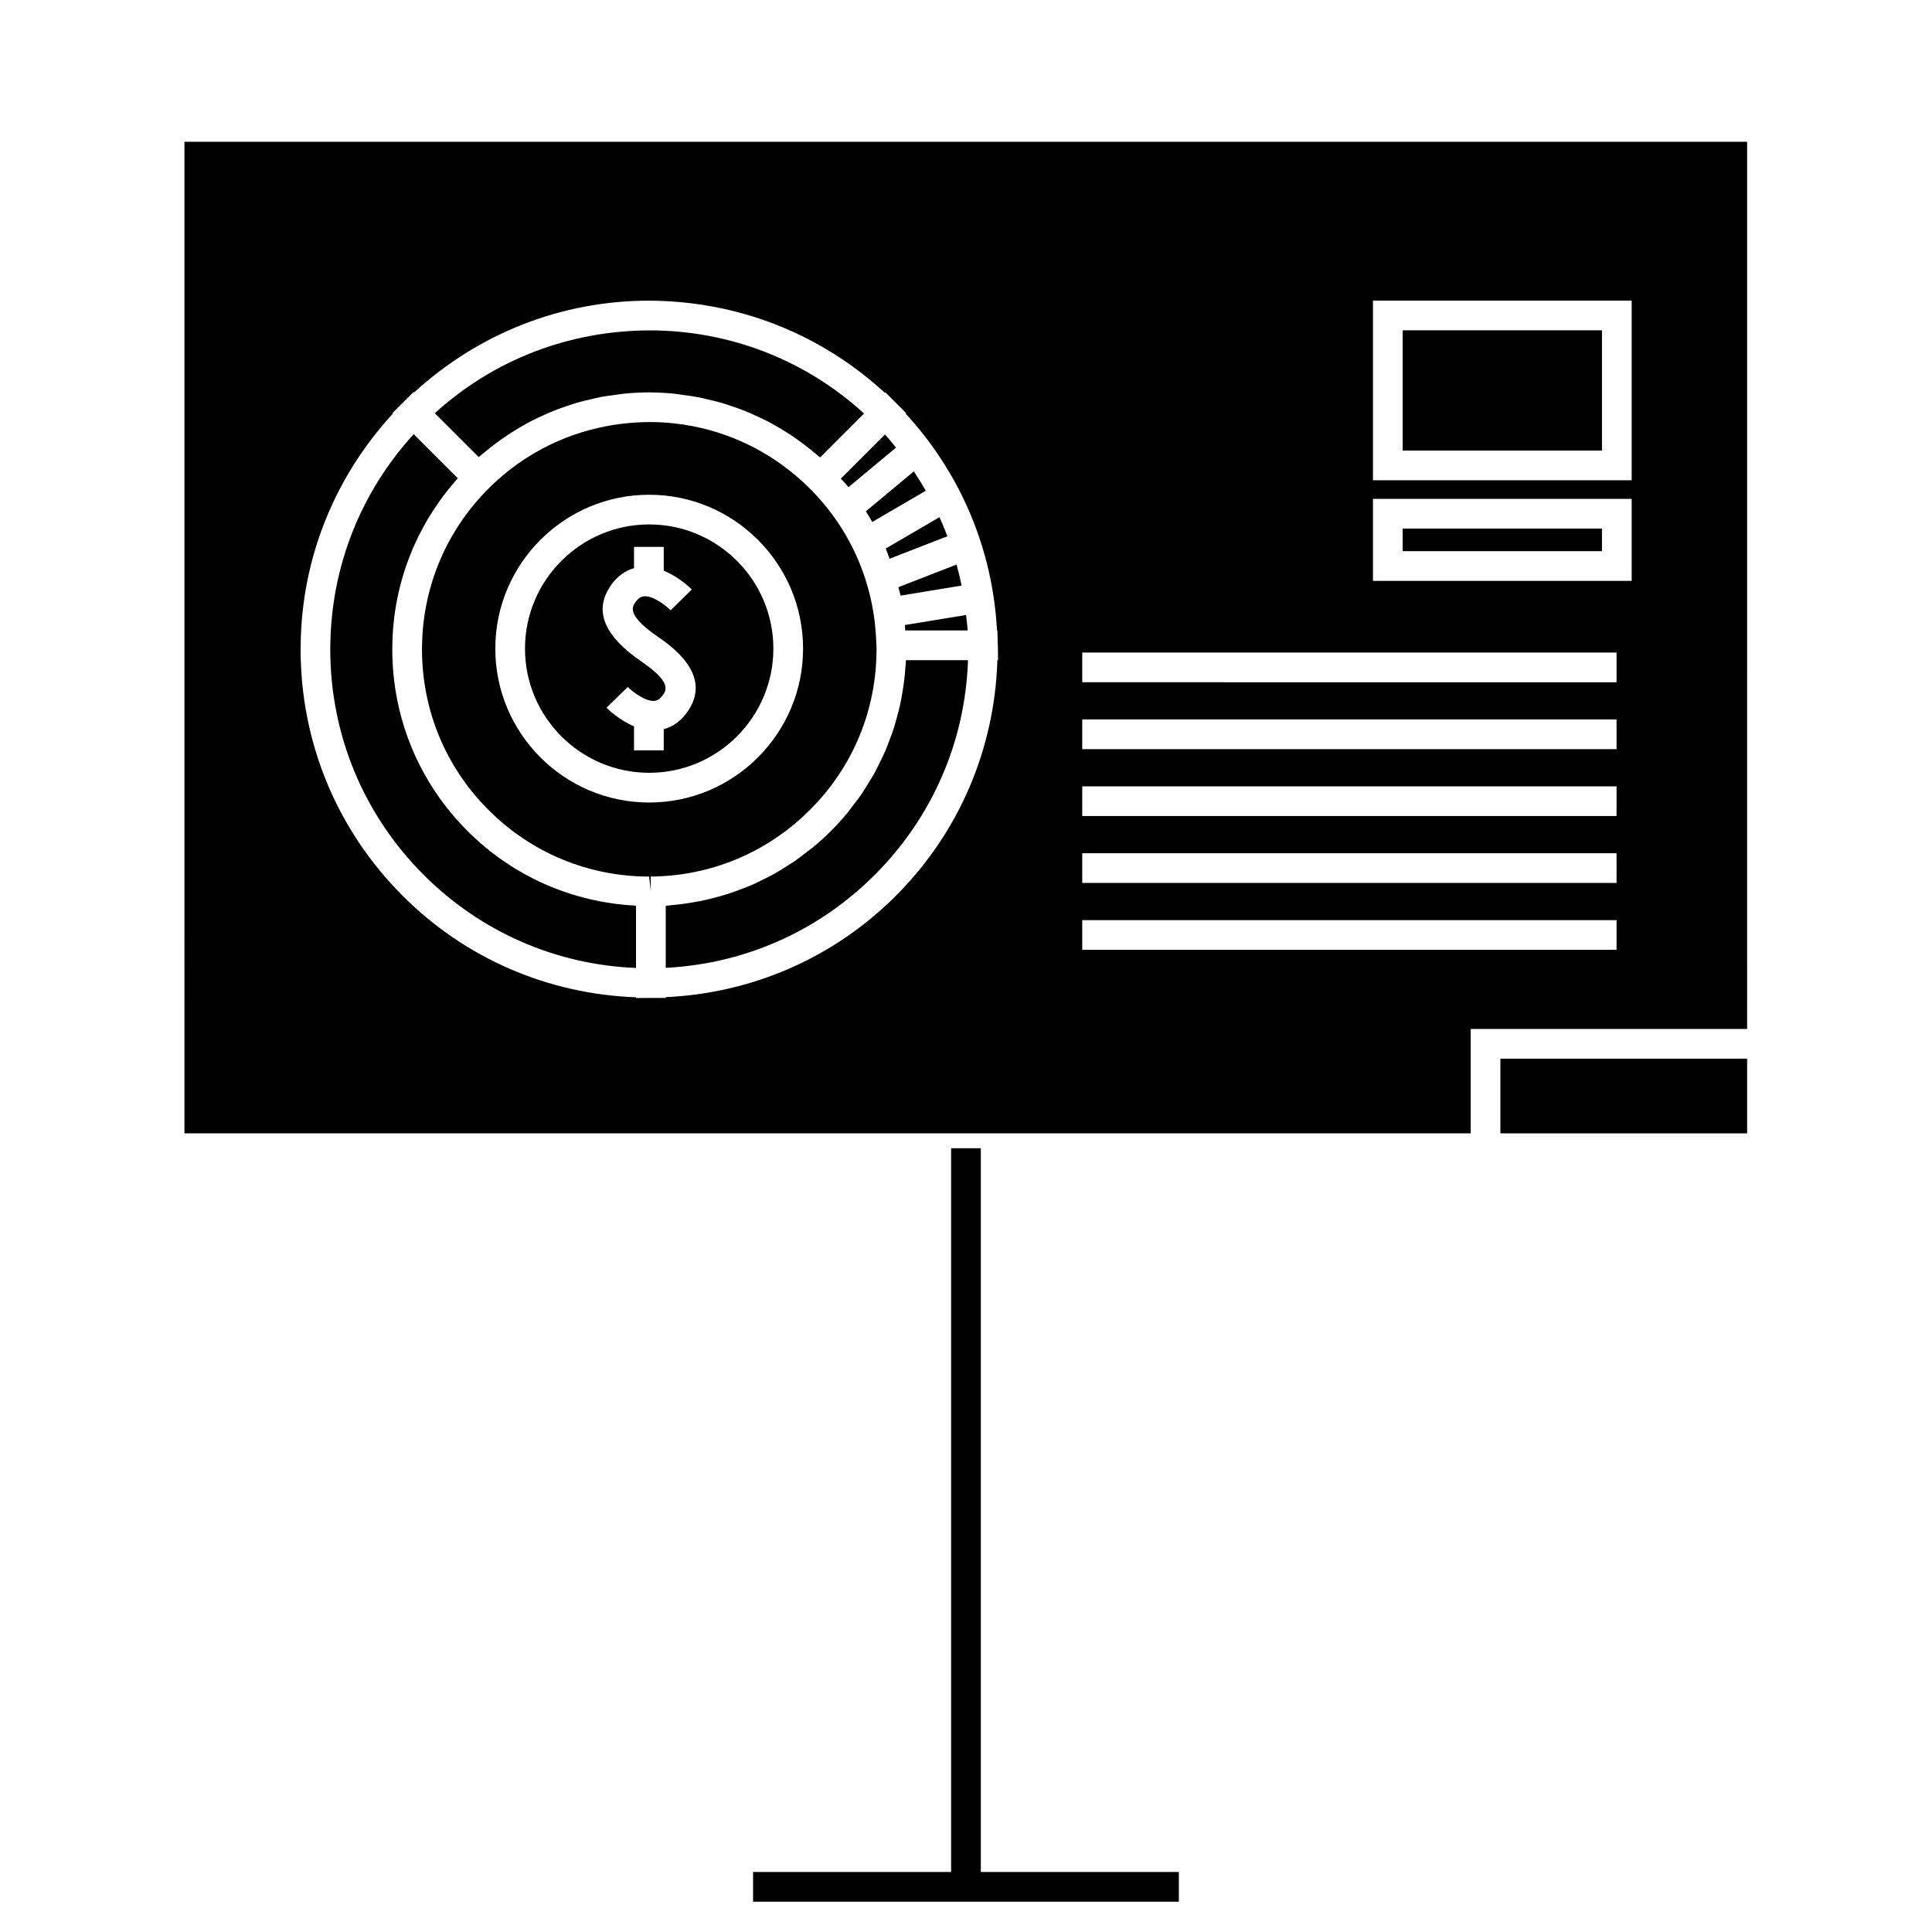
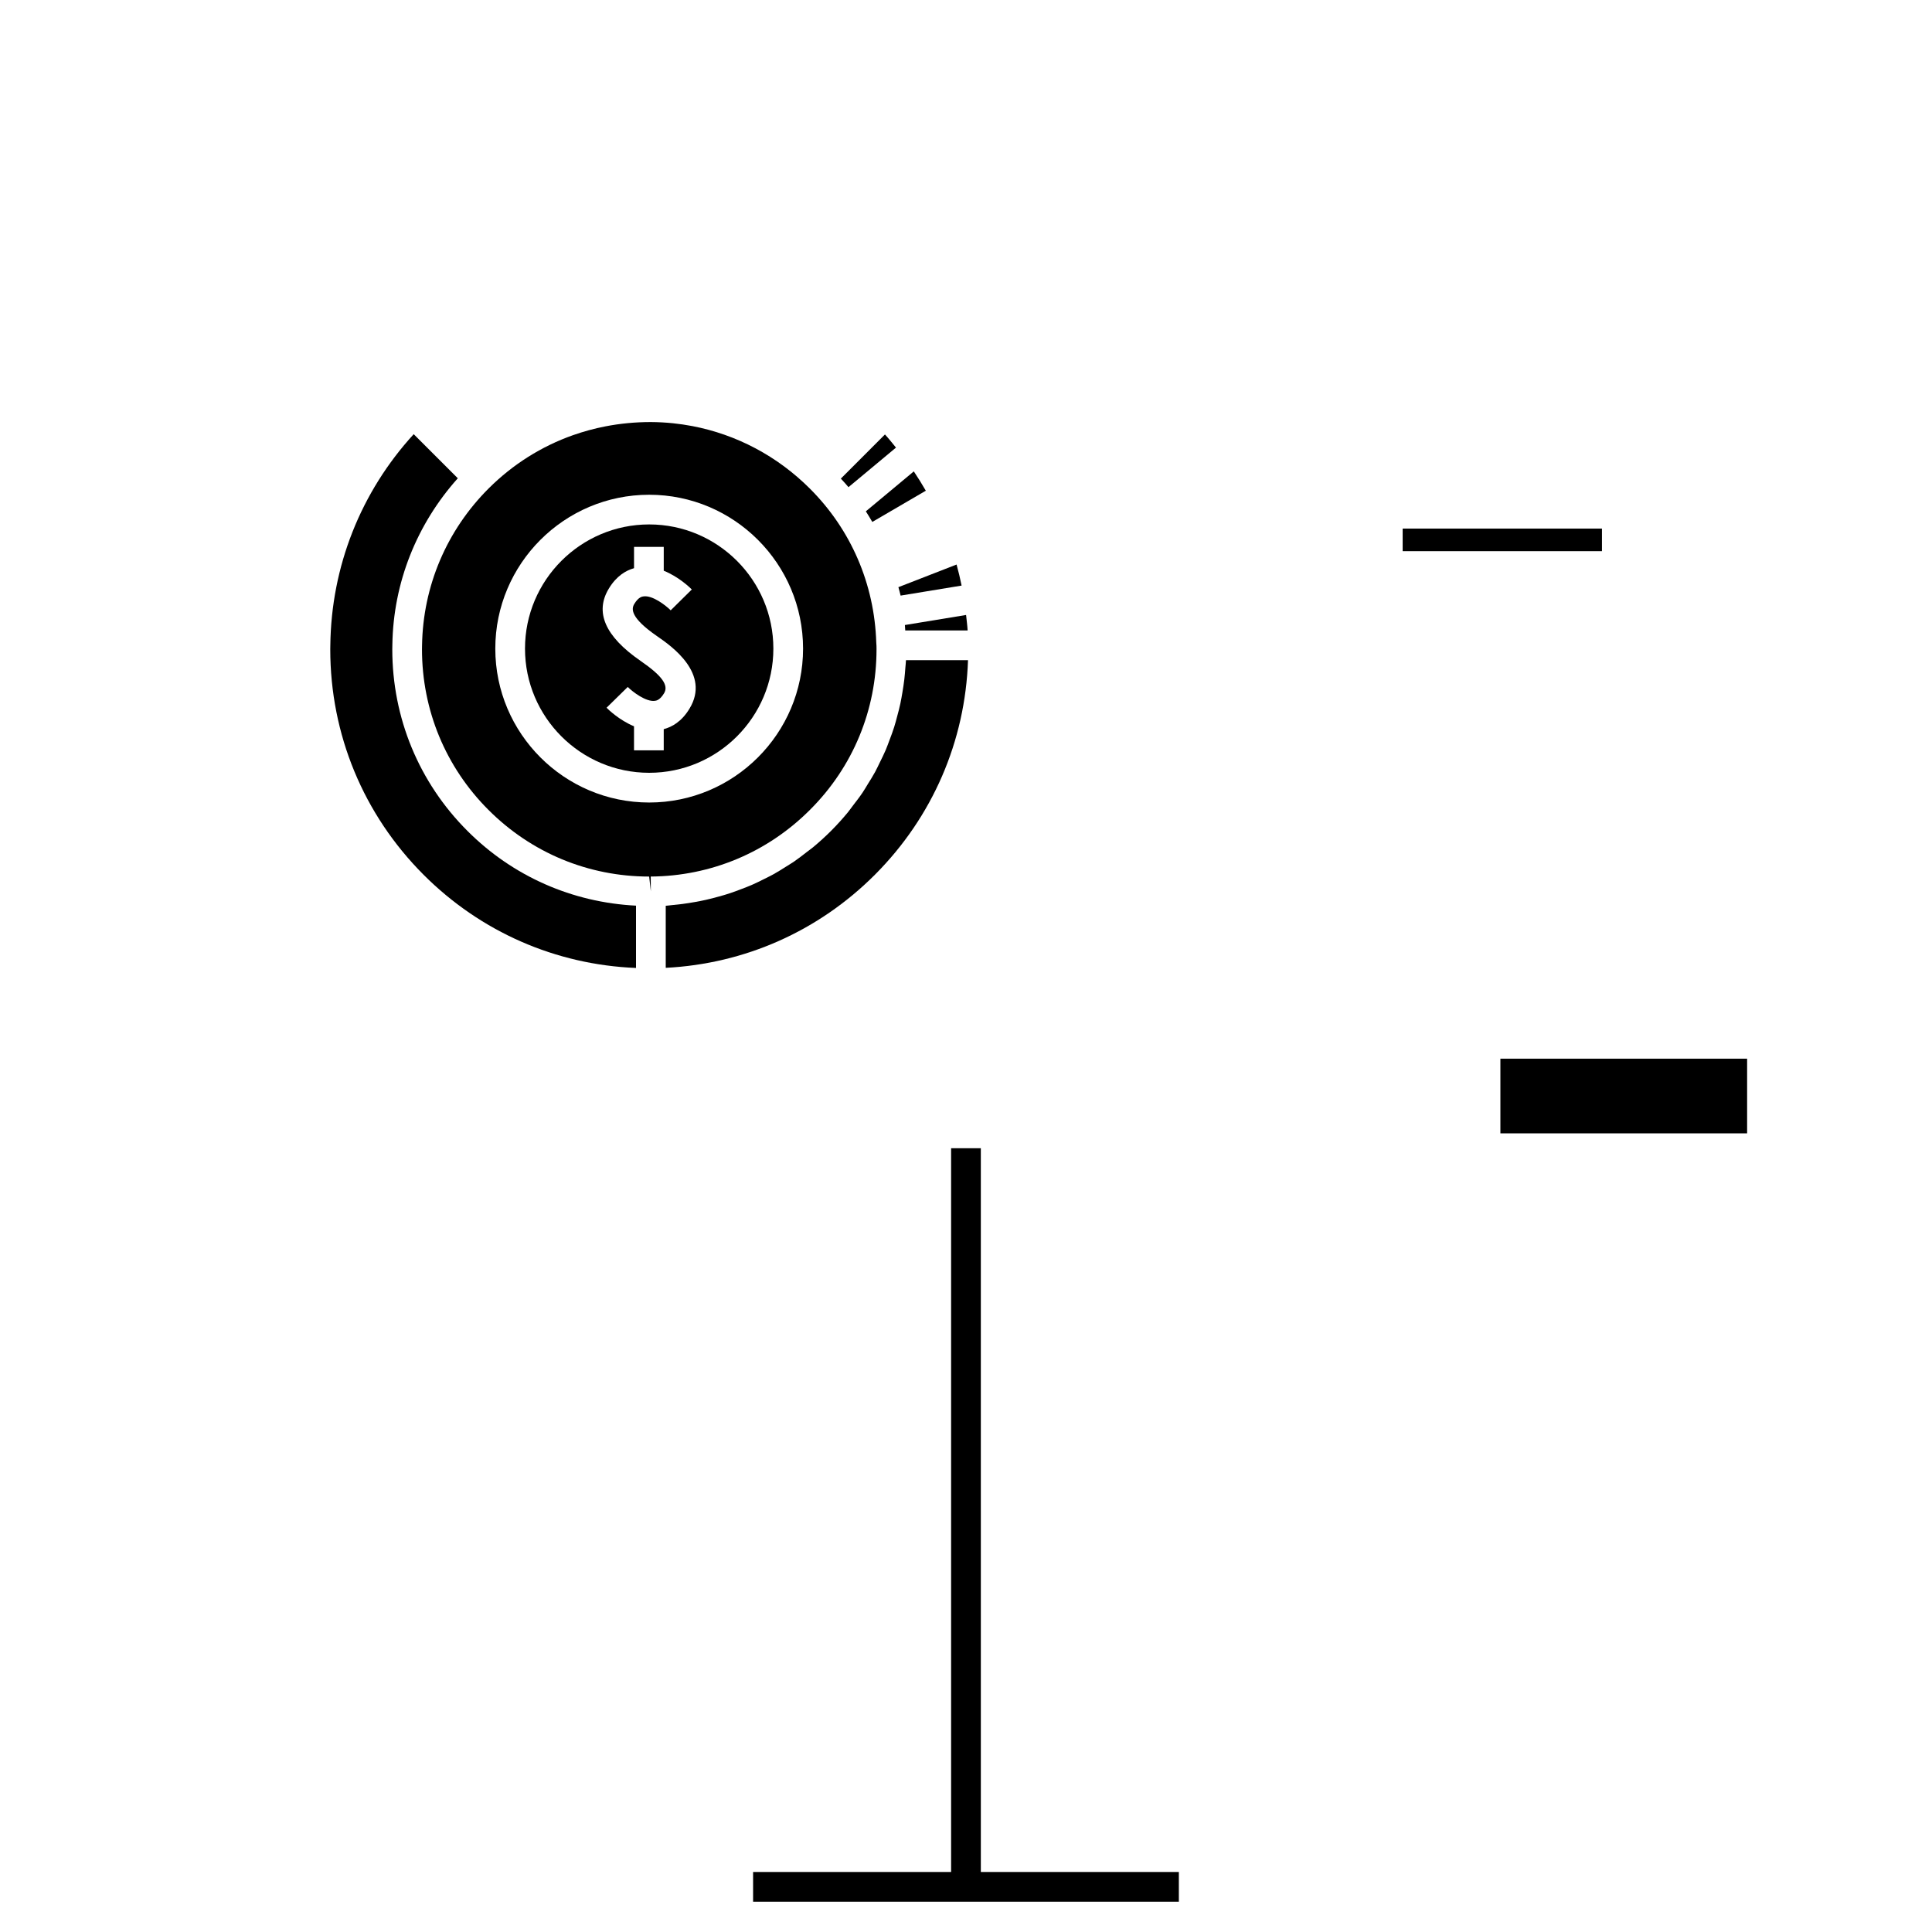
<svg xmlns="http://www.w3.org/2000/svg" fill="#000000" width="800px" height="800px" version="1.1" viewBox="144 144 512 512">
  <g>
-     <path d="m192.88 444.35h340.87v-27.66h73.258l-0.004-235.11h-414.12zm314.97-220.68h68.559v47.609h-68.559zm0 52.539h68.559v21.727h-68.559zm-77.047 44.66v-3.938h141.6v7.875l-141.6-0.004zm0 17.727v-3.938h141.6v7.875h-141.6zm0 17.727v-3.938h141.6v7.875h-141.6zm0 17.727v-3.938h141.6v7.875h-141.6zm0 17.73v-3.938h141.6v7.875l-141.6-0.004zm-207.12-76.941c0.258-22.852 8.973-44.461 24.473-61.273l-0.137-0.137 2.793-2.781 2.777-2.769 0.137 0.137c17.082-15.664 39.023-24.34 62.328-24.34 23.621 0.109 45.449 8.812 62.414 24.398l0.133-0.133 5.562 5.562-0.133 0.133c14.578 15.84 23.051 35.949 24.184 57.434h0.117l0.082 3.406c0.004 0.156 0.031 0.32 0.031 0.484l0.047 3.984h-0.172c-0.723 23.543-10.125 45.609-26.828 62.371-16.422 16.461-37.98 25.871-61.059 26.938v0.211h-3.914l-3.957 0.02v-0.188c-23.379-0.867-45.238-10.277-61.848-26.902-17.445-17.453-27.047-40.656-27.047-65.328z" />
    <path d="m403.93 448.29h-7.875v191.81h-52.477v7.871h112.83v-7.871h-52.477z" />
    <path d="m541.62 424.56h65.383v19.789h-65.383z" />
-     <path d="m515.72 231.54h52.816v31.867h-52.816z" />
    <path d="m515.72 284.08h52.816v5.984h-52.816z" />
-     <path d="m272 264.19c0.746-0.629 1.5-1.238 2.266-1.836 0.949-0.738 1.906-1.449 2.887-2.129 0.781-0.547 1.574-1.082 2.371-1.594 1.012-0.645 2.047-1.25 3.086-1.844 0.812-0.461 1.633-0.918 2.461-1.348 1.082-0.551 2.184-1.055 3.297-1.547 0.836-0.371 1.664-0.754 2.516-1.09 1.156-0.457 2.324-0.855 3.5-1.25 0.844-0.285 1.68-0.582 2.535-0.828 1.238-0.363 2.508-0.652 3.769-0.938 0.824-0.188 1.637-0.41 2.465-0.566 1.406-0.273 2.828-0.453 4.262-0.629 0.715-0.09 1.41-0.219 2.125-0.289 2.152-0.203 4.32-0.32 6.508-0.32 2.227 0.012 4.426 0.133 6.602 0.348 0.738 0.074 1.453 0.211 2.188 0.309 1.426 0.184 2.856 0.363 4.258 0.637 0.844 0.164 1.676 0.387 2.516 0.582 1.254 0.293 2.516 0.578 3.746 0.945 0.867 0.25 1.711 0.555 2.566 0.844 1.176 0.395 2.336 0.793 3.481 1.25 0.855 0.336 1.684 0.723 2.523 1.098 1.105 0.5 2.203 1.004 3.281 1.559 0.824 0.426 1.637 0.875 2.441 1.34 1.043 0.594 2.078 1.207 3.098 1.859 0.789 0.504 1.562 1.027 2.332 1.57 0.988 0.691 1.945 1.41 2.898 2.152 0.75 0.586 1.484 1.188 2.215 1.809 0.371 0.32 0.777 0.602 1.148 0.934l11.641-11.641c-15.48-14.133-35.391-21.926-56.5-22.027-21.605 0-41.66 7.766-57.25 21.957l11.633 11.629c0.359-0.34 0.758-0.621 1.137-0.945z" />
    <path d="m383.93 320.96c-0.078 1.023-0.152 2.047-0.273 3.059-0.133 1.164-0.32 2.312-0.508 3.469-0.168 0.988-0.332 1.969-0.539 2.945-0.246 1.156-0.547 2.293-0.855 3.426-0.25 0.945-0.492 1.883-0.789 2.812-0.355 1.145-0.777 2.258-1.203 3.375-0.336 0.891-0.652 1.793-1.023 2.672-0.484 1.129-1.027 2.219-1.57 3.32-0.41 0.828-0.789 1.668-1.227 2.481-0.613 1.129-1.301 2.215-1.984 3.312-0.457 0.738-0.875 1.492-1.371 2.215-0.797 1.188-1.68 2.312-2.555 3.453-0.453 0.582-0.859 1.195-1.332 1.77-1.391 1.68-2.856 3.312-4.418 4.875-1.543 1.547-3.148 3-4.809 4.383-0.523 0.438-1.082 0.812-1.621 1.234-1.156 0.902-2.309 1.805-3.516 2.629-0.676 0.461-1.391 0.867-2.078 1.309-1.105 0.699-2.215 1.402-3.359 2.031-0.766 0.426-1.559 0.797-2.34 1.195-1.113 0.555-2.227 1.113-3.371 1.609-0.828 0.363-1.68 0.684-2.531 1.008-1.129 0.441-2.258 0.859-3.406 1.238-0.887 0.289-1.785 0.547-2.688 0.797-1.145 0.32-2.293 0.621-3.453 0.883-0.934 0.211-1.867 0.395-2.812 0.562-1.16 0.211-2.324 0.387-3.5 0.547-0.973 0.121-1.93 0.23-2.906 0.316-0.492 0.043-0.977 0.125-1.465 0.156v16.445c20.977-1.059 40.551-9.75 55.48-24.723 15.23-15.277 23.91-35.359 24.625-56.812h-16.438c-0.016 0.676-0.121 1.34-0.164 2.008z" />
    <path d="m383.9 311.08h16.531c-0.078-1.379-0.27-2.734-0.41-4.106l-16.215 2.664c0.043 0.477 0.055 0.957 0.094 1.441z" />
    <path d="m312.55 400.52v-16.512c-16.883-0.852-32.637-7.758-44.664-19.797-12.848-12.836-19.926-29.941-19.926-48.145l0.02-1.223c0.246-16.375 6.422-31.891 17.344-44.098l-11.688-11.684c-14.047 15.352-21.863 35.086-22.098 55.996l-0.016 1.008c0 22.57 8.789 43.801 24.742 59.766 15.129 15.137 35.004 23.832 56.285 24.688z" />
-     <path d="m379.74 292.07 15.32-5.961c-0.645-1.707-1.34-3.391-2.094-5.055l-14.234 8.309c0.379 0.883 0.668 1.805 1.008 2.707z" />
    <path d="m375.17 282.32 14.18-8.277c-1.004-1.742-2.059-3.449-3.18-5.121l-12.711 10.586c0.594 0.93 1.16 1.863 1.711 2.812z" />
    <path d="m382.67 301.84 16.164-2.656c-0.379-1.879-0.828-3.738-1.332-5.578l-15.418 6c0.188 0.75 0.426 1.48 0.586 2.234z" />
    <path d="m368.86 273.1 12.586-10.48c-0.961-1.176-1.891-2.356-2.922-3.484l-11.691 11.699c0.688 0.754 1.391 1.488 2.027 2.266z" />
    <path d="m376.29 316.07-0.012-0.887c-0.004-0.309-0.051-0.609-0.059-0.918-0.477-15.465-6.676-29.883-17.59-40.777-8.645-8.637-19.449-14.332-31.168-16.574-1.676-0.32-3.375-0.566-5.078-0.746-1.953-0.199-3.926-0.309-5.914-0.32-4.113 0-8.145 0.387-12.051 1.148-2.934 0.57-5.793 1.355-8.574 2.332-8.332 2.949-15.906 7.703-22.305 14.07-11.168 11.133-17.449 25.93-17.691 41.668l-0.016 0.992c0 16.102 6.254 31.219 17.621 42.578 11.371 11.387 26.496 17.66 42.586 17.66v0.004l0.441 3.93-0.027-3.938c15.965-0.109 30.969-6.402 42.246-17.723 11.352-11.336 17.59-26.434 17.59-42.5zm-60.25 40.605c-22.488 0-40.781-18.289-40.781-40.781s18.289-40.781 40.781-40.781c22.492 0 40.781 18.289 40.781 40.781s-18.297 40.781-40.781 40.781z" />
    <path d="m316.04 282.98c-18.148 0-32.91 14.762-32.91 32.91 0 18.148 14.762 32.91 32.91 32.91 18.148 0 32.91-14.762 32.91-32.91 0-18.148-14.766-32.91-32.91-32.91zm10.668 48.844c-2.078 3.434-4.648 4.84-6.812 5.41v5.617h-7.875v-6.375c-3.894-1.621-6.824-4.449-7.277-4.918l5.617-5.508c1.312 1.324 4.848 4 7.176 3.68 0.363-0.043 1.328-0.156 2.445-2 1.289-2.113-0.547-4.664-6.125-8.512-0.047-0.031-0.078-0.059-0.121-0.09-9.41-6.496-12.18-12.922-8.375-19.172 2.035-3.352 4.535-4.781 6.664-5.379v-5.648h7.875v6.32c4 1.605 6.973 4.504 7.438 4.969l-2.801 2.762-2.797 2.766c-1.324-1.328-4.816-4.031-7.195-3.695-0.363 0.047-1.332 0.156-2.449 1.996-0.805 1.324-1.059 3.641 5.988 8.512 0.031 0.02 0.078 0.051 0.109 0.078 3.734 2.57 14.203 9.879 8.516 19.188z" />
  </g>
</svg>